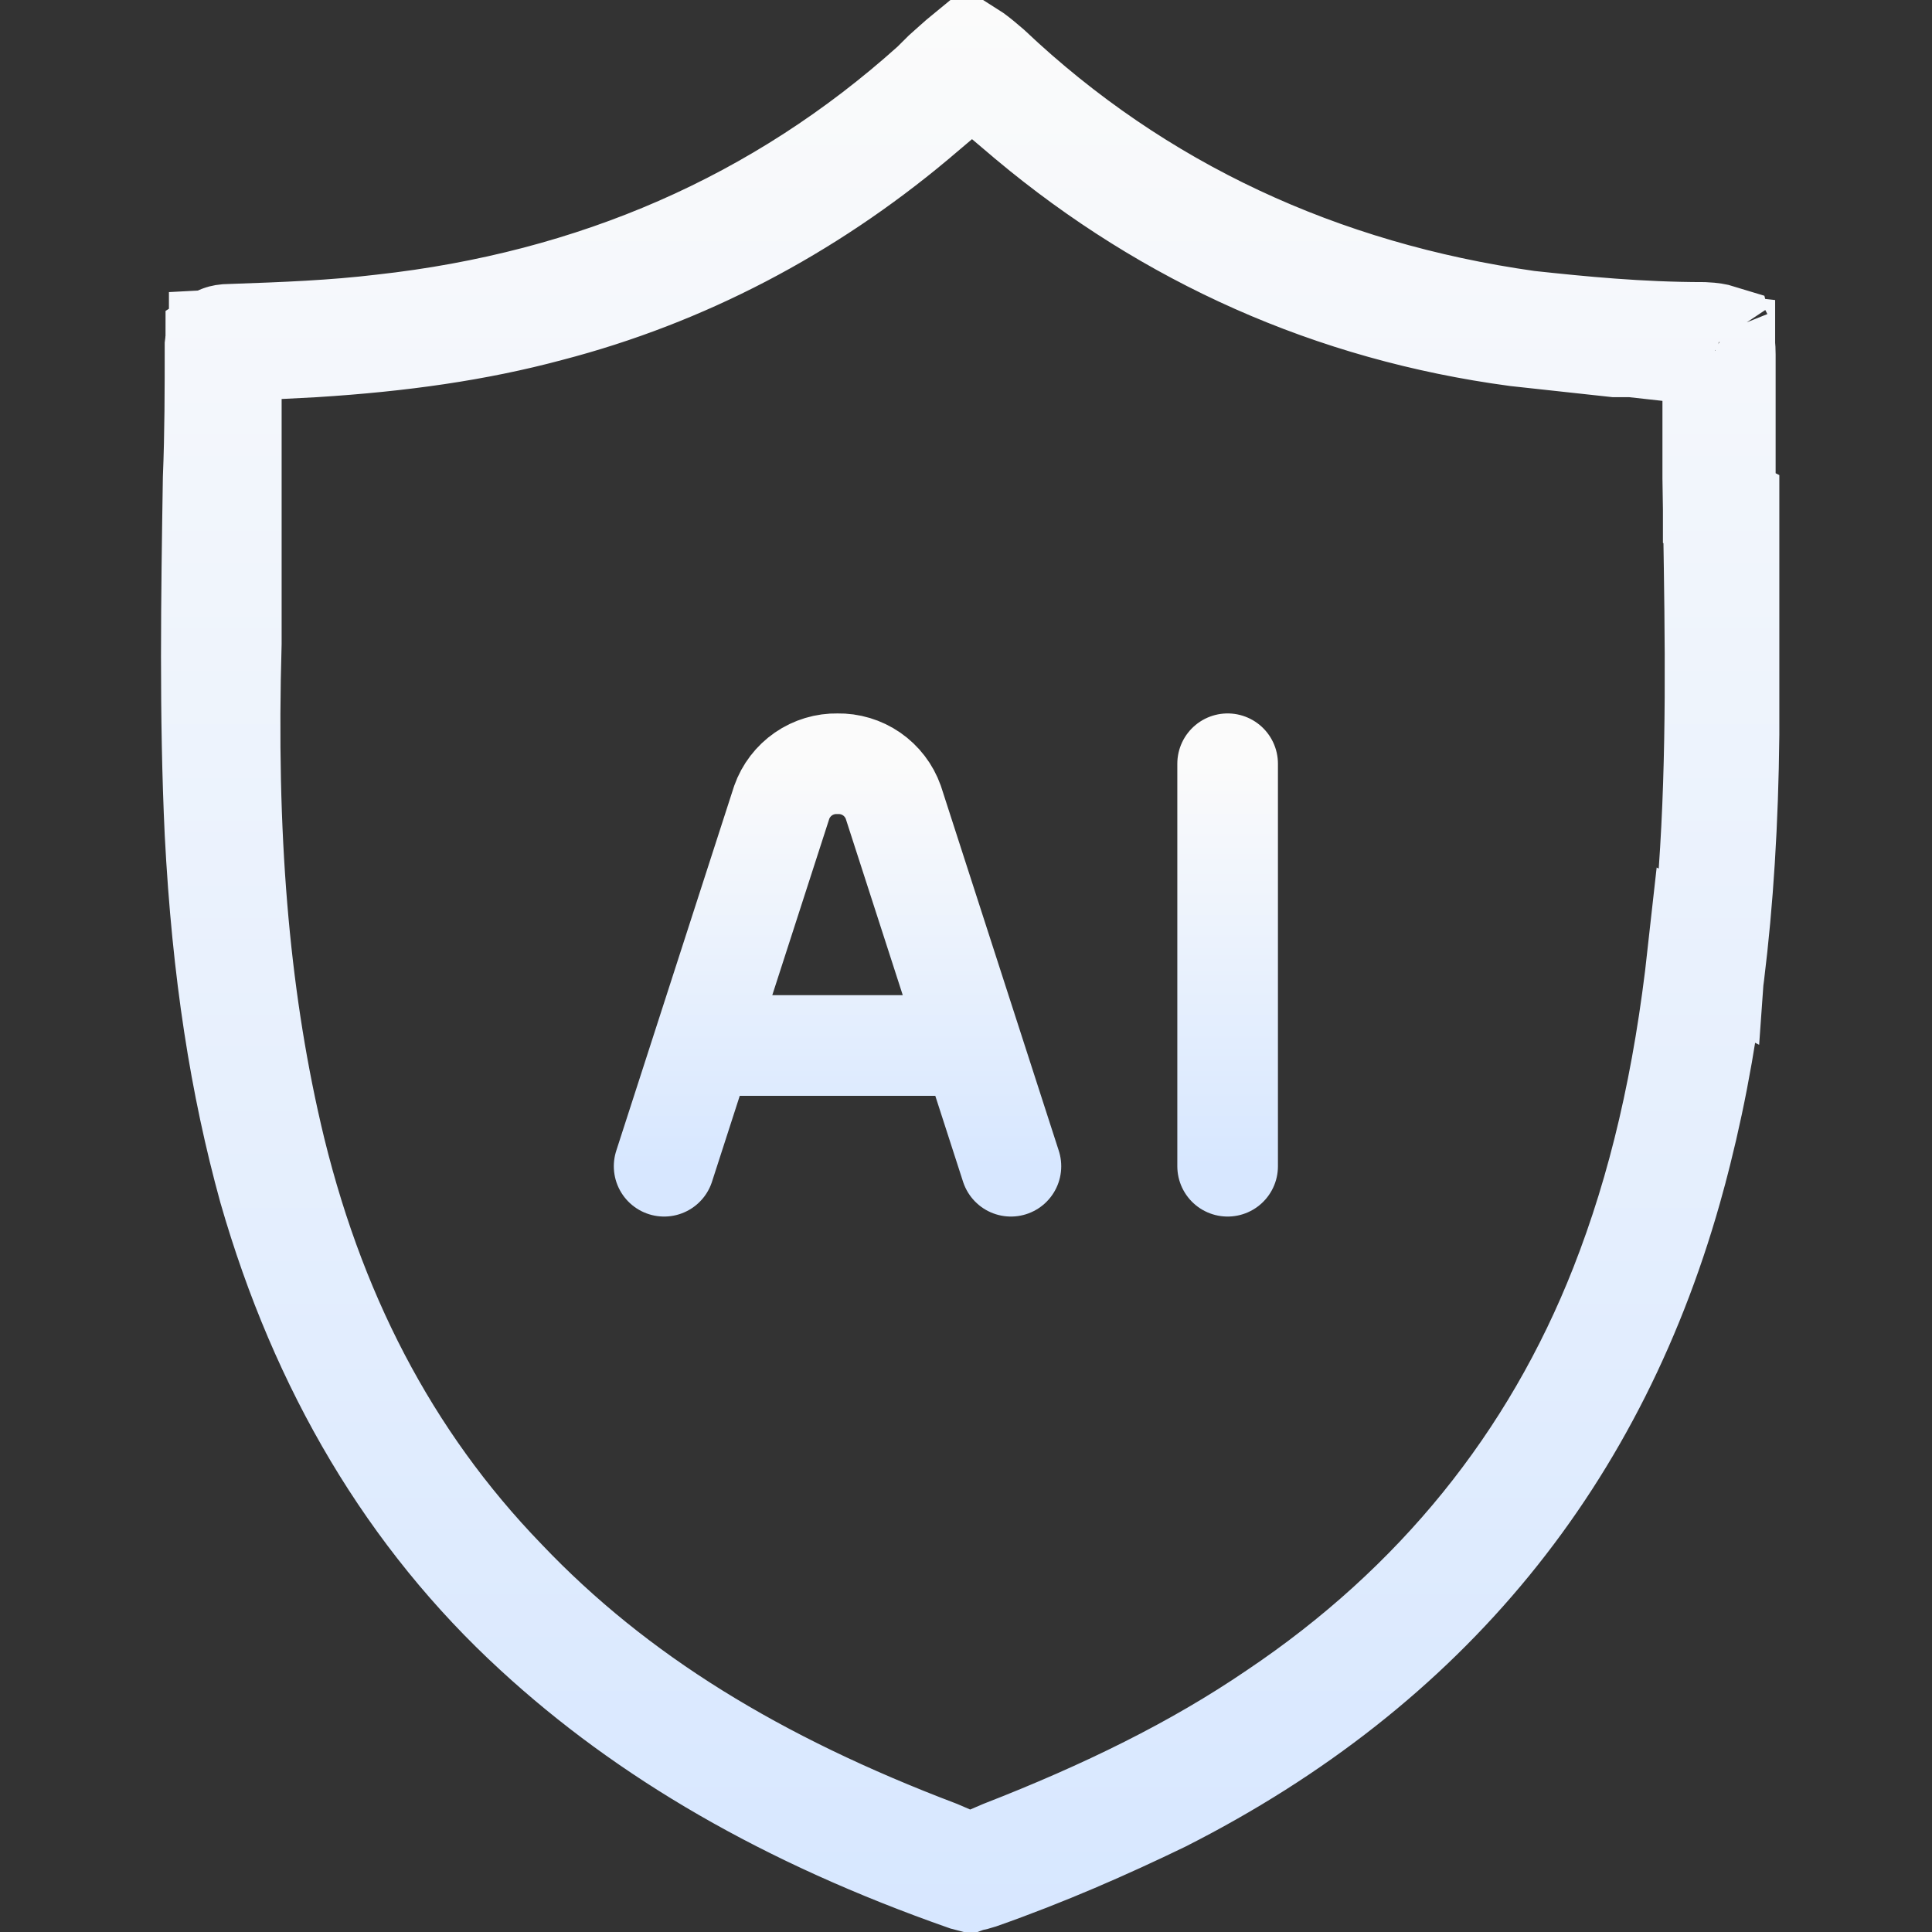
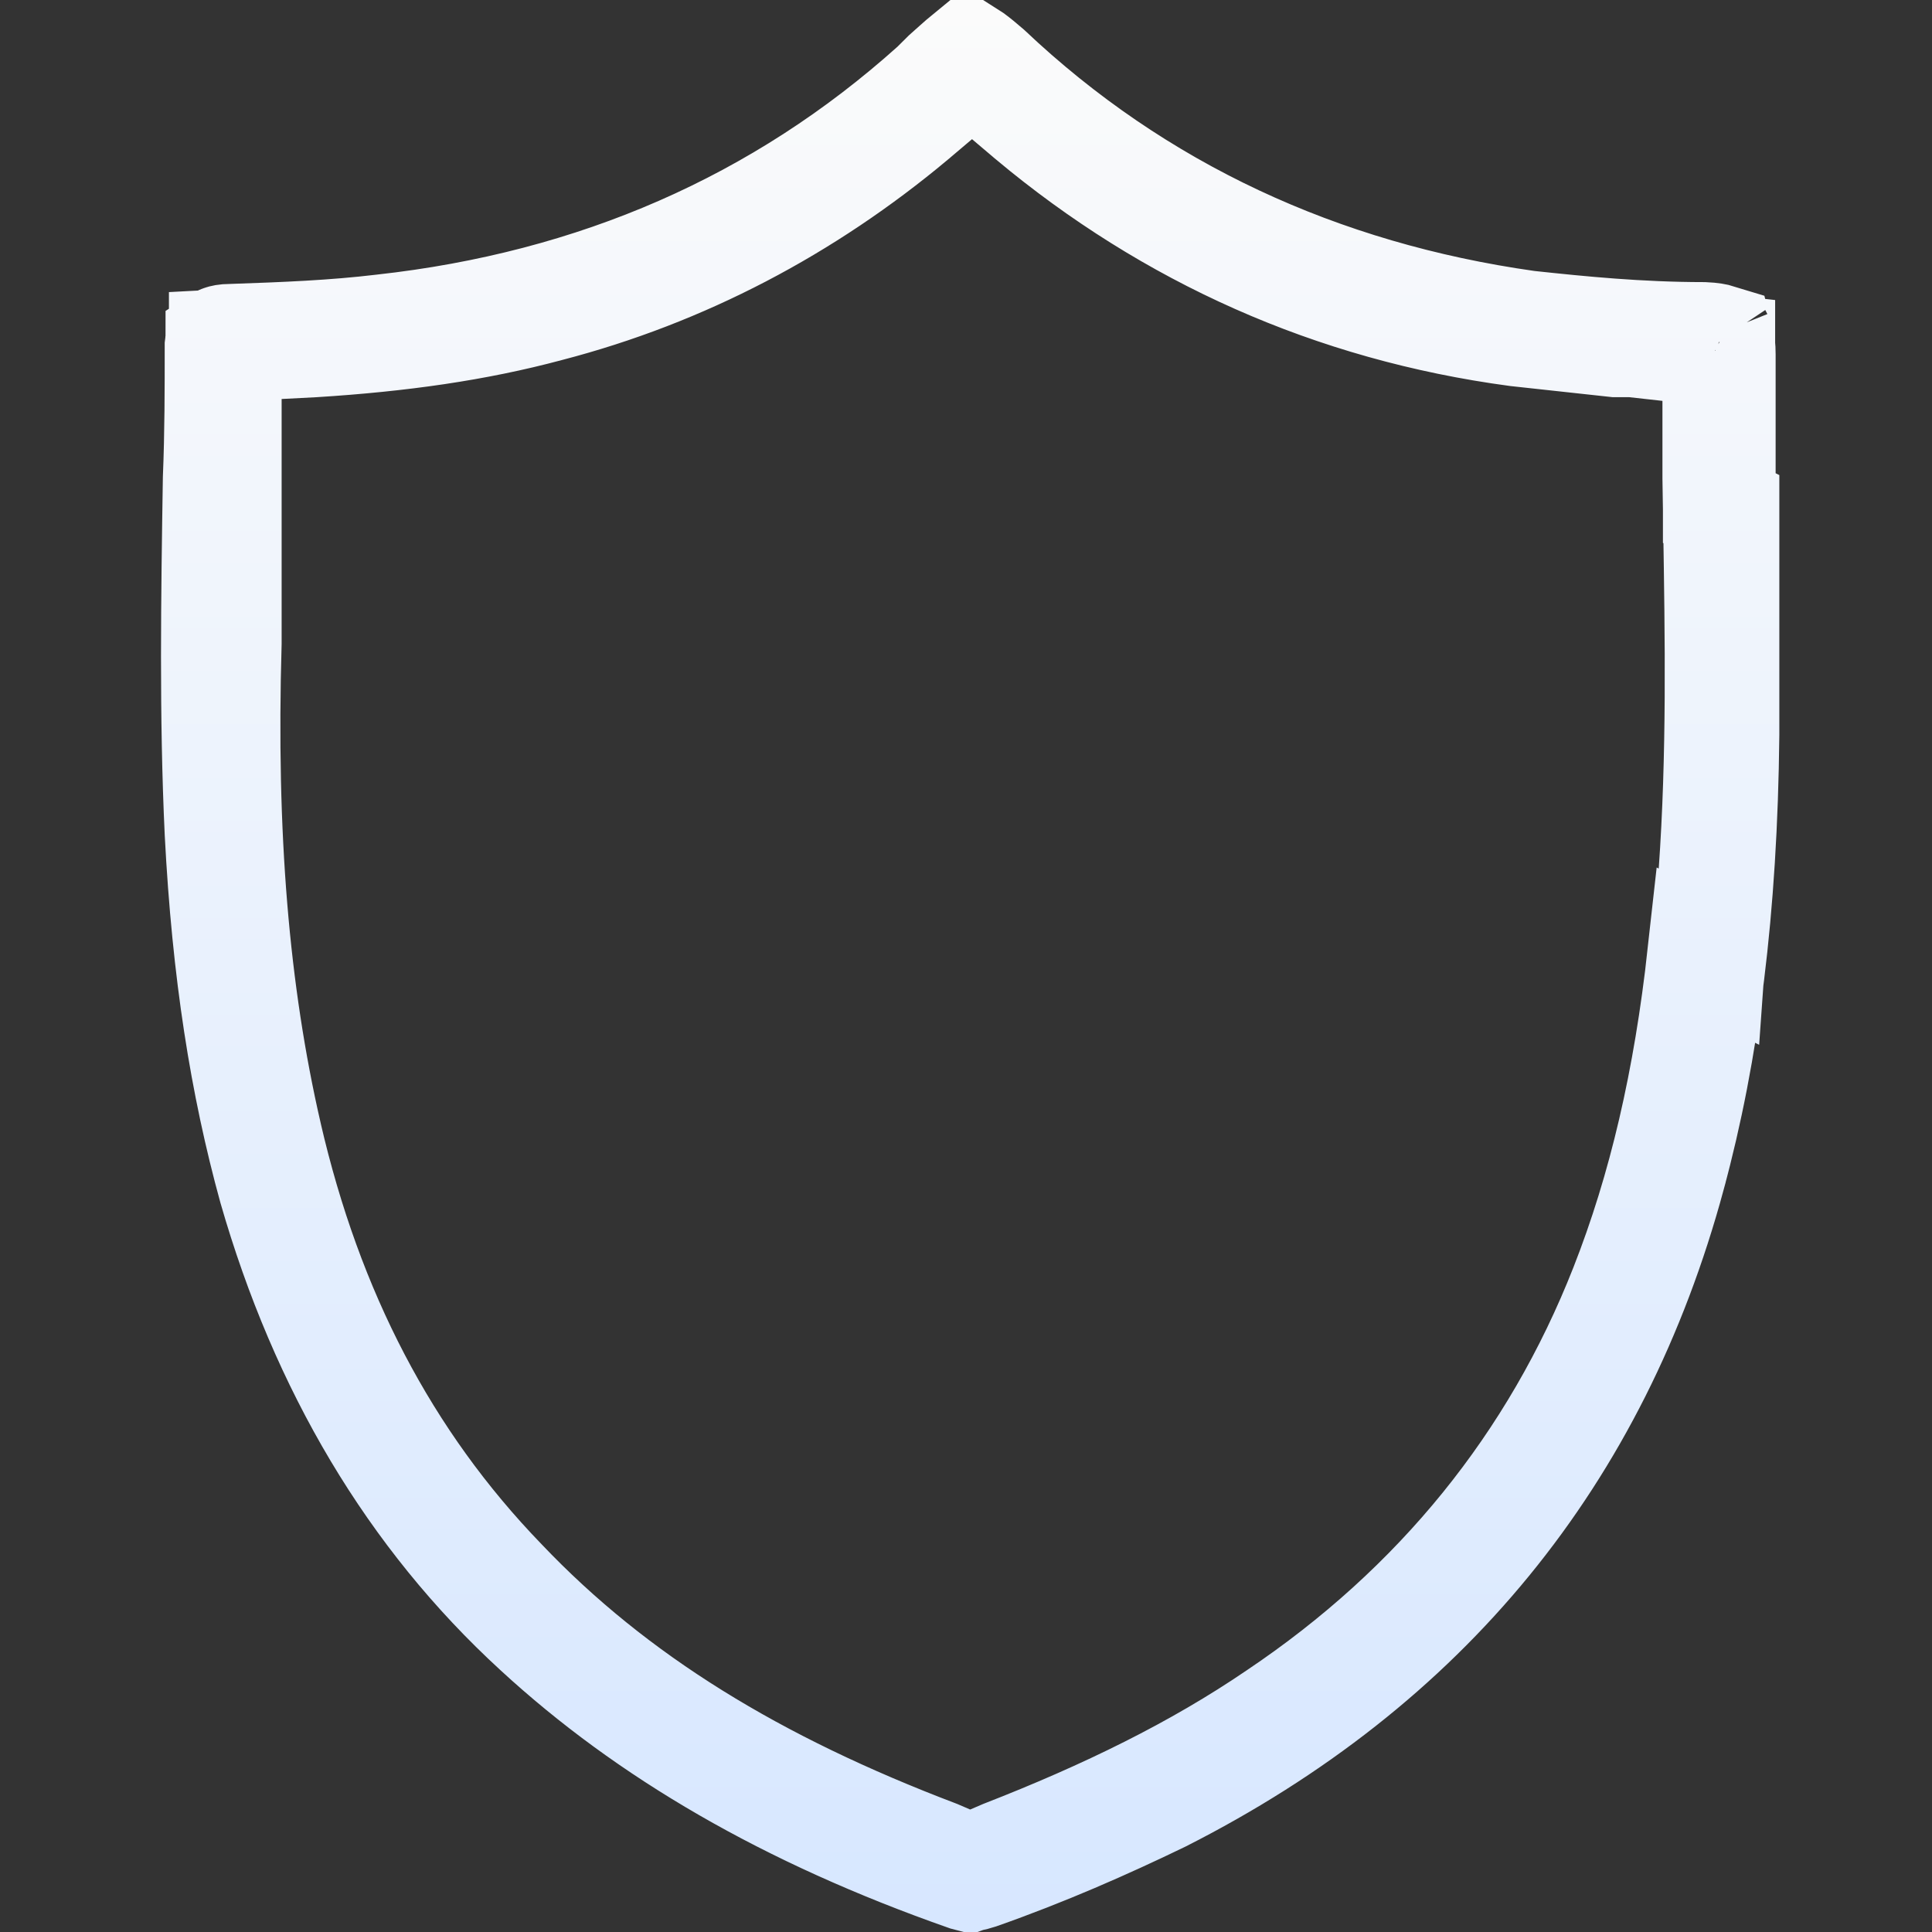
<svg xmlns="http://www.w3.org/2000/svg" width="48" height="48" viewBox="0 0 48 48" fill="none">
  <rect x="0" y="0" width="48" height="48" fill="#333333" stroke="none" />
  <path d="M42.715 11.758V12.623L42.807 12.669V12.677V12.689V12.701V12.714V12.726V12.739V12.751V12.764V12.777V12.789V12.802V12.814V12.826V12.839V12.851V12.864V12.877V12.889V12.902V12.914V12.927V12.939V12.952V12.964V12.977V12.989V13.002V13.014V13.027V13.039V13.052V13.064V13.077V13.089V13.102V13.114V13.127V13.139V13.152V13.165V13.177V13.19V13.202V13.215V13.227V13.24V13.252V13.265V13.277V13.29V13.302V13.315V13.328V13.34V13.353V13.365V13.378V13.39V13.403V13.415V13.428V13.44V13.453V13.466V13.478V13.491V13.503V13.516V13.528V13.541V13.553V13.566V13.579V13.591V13.604V13.616V13.629V13.641V13.654V13.666V13.679V13.691V13.704V13.717V13.729V13.742V13.754V13.767V13.78V13.792V13.805V13.817V13.83V13.842V13.855V13.867V13.88V13.893V13.905V13.918V13.93V13.943V13.956V13.968V13.981V13.993V14.006V14.018V14.031V14.044V14.056V14.069V14.081V14.094V14.107V14.119V14.132V14.144V14.157V14.169V14.182V14.195V14.207V14.22V14.232V14.245V14.258V14.27V14.283V14.295V14.308V14.321V14.333V14.346V14.358V14.371V14.384V14.396V14.409V14.421V14.434V14.447V14.459V14.472V14.484V14.497V14.51V14.522V14.535V14.547V14.56V14.573V14.585V14.598V14.611V14.623V14.636V14.648V14.661V14.674V14.686V14.699V14.711V14.724V14.737V14.749V14.762V14.774V14.787V14.8V14.812V14.825V14.838V14.85V14.863V14.876V14.888V14.901V14.913V14.926V14.939V14.951V14.964V14.976V14.989V15.002V15.014V15.027V15.04V15.052V15.065V15.078V15.09V15.103V15.116V15.128V15.141V15.153V15.166V15.179V15.191V15.204V15.217V15.229V15.242V15.255V15.267V15.28V15.292V15.305V15.318V15.33V15.343V15.356V15.368V15.381V15.393V15.406V15.419V15.431V15.444V15.457V15.469V15.482V15.495V15.507V15.52V15.533V15.545V15.558V15.571V15.583V15.596V15.609V15.621V15.634V15.646V15.659V15.672V15.684V15.697V15.71V15.723V15.735V15.748V15.761V15.773V15.786V15.798V15.811V15.824V15.836V15.849V15.862V15.874V15.887V15.9V15.912V15.925V15.938V15.95V15.963V15.976V15.988V16.001V16.014V16.026V16.039V16.052V16.064V16.077V16.09V16.102V16.115V16.128V16.14V16.153V16.166V16.178V16.191V16.204V16.216V16.229V16.242V16.254V16.267V16.28V16.292V16.305V16.318V16.33V16.343V16.356V16.369V16.381V16.394V16.407V16.419V16.432V16.445V16.457V16.47V16.483V16.495V16.508V16.521V16.533V16.546V16.559V16.571V16.584V16.597V16.609V16.622V16.635V16.647V16.66V16.673V16.685V16.698V16.711V16.724V16.736V16.749V16.762V16.774V16.787V16.8V16.812V16.825V16.838V16.85V16.863V16.876V16.888V16.901V16.914V16.927V16.939V16.952V16.965V16.977V16.99V17.003V17.015V17.028V17.041V17.053V17.066V17.079V17.091V17.104V17.117V17.13V17.142V17.155V17.168V17.18V17.193V17.206V17.218V17.231V17.244V17.256V17.269V17.282V17.294V17.307V17.32V17.332V17.345V17.358V17.371V17.383V17.396V17.409V17.421V17.434V17.447V17.459V17.472V17.485V17.497V17.51V17.523V17.536V17.548V17.561V17.574V17.586V17.599V17.612V17.625V17.637V17.65V17.663V17.675V17.688V17.701V17.713V17.726V17.739V17.752V17.764V17.777V17.79V17.802V17.815V17.828V17.84V17.853V17.866V17.878V17.891V17.904V17.916V17.929V17.942V17.955V17.967V17.98V17.993V18.005V18.018V18.031V18.044V18.056V18.069V18.082V18.094V18.107V18.12V18.132V18.145V18.158V18.171V18.183V18.196V18.209V18.221V18.234V18.247V18.252C42.762 22.586 42.311 26.104 41.473 29.189L41.473 29.191C39.596 36.13 35.392 41.297 28.831 44.624C27.44 45.297 25.93 45.962 24.297 46.536C24.225 46.56 24.151 46.578 24.09 46.59C24.086 46.591 24.083 46.591 24.08 46.592C24.068 46.589 24.057 46.585 24.047 46.582C19.589 45.02 16.125 42.99 13.386 40.469L13.384 40.467C10.279 37.62 8.098 33.937 6.823 29.5C6.118 26.941 5.67 24.141 5.491 20.68C5.355 17.787 5.4 14.841 5.446 11.89C5.492 10.772 5.492 9.659 5.492 8.578C5.497 8.526 5.507 8.498 5.512 8.487C5.512 8.486 5.513 8.486 5.513 8.485C5.516 8.483 5.521 8.481 5.528 8.479C5.553 8.47 5.608 8.455 5.706 8.455H5.73L5.754 8.454C7.084 8.408 8.291 8.361 9.509 8.215C14.806 7.631 19.416 5.627 23.241 2.195L23.269 2.169L23.295 2.143L23.54 1.899C23.632 1.817 23.712 1.746 23.782 1.683C23.898 1.58 23.99 1.498 24.072 1.431C24.083 1.438 24.094 1.446 24.105 1.454C24.225 1.54 24.343 1.64 24.504 1.778C28.228 5.297 32.781 7.39 37.925 8.118L37.948 8.121L37.972 8.124C39.26 8.262 40.697 8.407 42.333 8.409C42.521 8.417 42.628 8.44 42.683 8.457C42.698 8.513 42.715 8.621 42.715 8.807V8.813V8.818V8.824V8.83V8.835V8.841V8.847V8.852V8.858V8.864V8.869V8.875V8.881V8.886V8.892V8.898V8.904V8.909V8.915V8.921V8.926V8.932V8.938V8.943V8.949V8.955V8.96V8.966V8.972V8.978V8.983V8.989V8.995V9V9.006V9.012V9.018V9.023V9.029V9.035V9.04V9.046V9.052V9.058V9.063V9.069V9.075V9.08V9.086V9.092V9.098V9.103V9.109V9.115V9.12V9.126V9.132V9.138V9.143V9.149V9.155V9.161V9.166V9.172V9.178V9.183V9.189V9.195V9.201V9.206V9.212V9.218V9.224V9.229V9.235V9.241V9.247V9.252V9.258V9.264V9.27V9.275V9.281V9.287V9.293V9.298V9.304V9.31V9.316V9.321V9.327V9.333V9.339V9.344V9.35V9.356V9.362V9.367V9.373V9.379V9.385V9.39V9.396V9.402V9.408V9.413V9.419V9.425V9.431V9.436V9.442V9.448V9.454V9.46V9.465V9.471V9.477V9.483V9.488V9.494V9.5V9.506V9.511V9.517V9.523V9.529V9.535V9.54V9.546V9.552V9.558V9.563V9.569V9.575V9.581V9.587V9.592V9.598V9.604V9.61V9.615V9.621V9.627V9.633V9.639V9.644V9.65V9.656V9.662V9.668V9.673V9.679V9.685V9.691V9.696V9.702V9.708V9.714V9.72V9.725V9.731V9.737V9.743V9.749V9.754V9.76V9.766V9.772V9.778V9.783V9.789V9.795V9.801V9.806V9.812V9.818V9.824V9.83V9.835V9.841V9.847V9.853V9.859V9.864V9.87V9.876V9.882V9.888V9.893V9.899V9.905V9.911V9.917V9.922V9.928V9.934V9.94V9.946V9.951V9.957V9.963V9.969V9.975V9.98V9.986V9.992V9.998V10.004V10.009V10.015V10.021V10.027V10.033V10.039V10.044V10.05V10.056V10.062V10.068V10.073V10.079V10.085V10.091V10.097V10.102V10.108V10.114V10.12V10.126V10.131V10.137V10.143V10.149V10.155V10.16V10.166V10.172V10.178V10.184V10.19V10.195V10.201V10.207V10.213V10.219V10.224V10.23V10.236V10.242V10.248V10.253V10.259V10.265V10.271V10.277V10.282V10.288V10.294V10.3V10.306V10.312V10.317V10.323V10.329V10.335V10.341V10.346V10.352V10.358V10.364V10.37V10.375V10.381V10.387V10.393V10.399V10.404V10.41V10.416V10.422V10.428V10.433V10.439V10.445V10.451V10.457V10.463V10.468V10.474V10.48V10.486V10.492V10.497V10.503V10.509V10.515V10.521V10.526V10.532V10.538V10.544V10.55V10.555V10.561V10.567V10.573V10.579V10.584V10.59V10.596V10.602V10.608V10.613V10.619V10.625V10.631V10.637V10.642V10.648V10.654V10.66V10.666V10.671V10.677V10.683V10.689V10.695V10.7V10.706V10.712V10.718V10.724V10.729V10.735V10.741V10.747V10.753V10.758V10.764V10.77V10.776V10.781V10.787V10.793V10.799V10.805V10.81V10.816V10.822V10.828V10.834V10.839V10.845V10.851V10.857V10.863V10.868V10.874V10.88V10.886V10.892V10.897V10.903V10.909V10.915V10.921V10.926V10.932V10.938V10.944V10.949V10.955V10.961V10.967V10.973V10.978V10.984V10.99V10.996V11.001V11.007V11.013V11.019V11.024V11.03V11.036V11.042V11.048V11.053V11.059V11.065V11.071V11.076V11.082V11.088V11.094V11.1V11.105V11.111V11.117V11.123V11.128V11.134V11.14V11.146V11.151V11.157V11.163V11.169V11.175V11.18V11.186V11.192V11.197V11.203V11.209V11.215V11.22V11.226V11.232V11.238V11.243V11.249V11.255V11.261V11.267V11.272V11.278V11.284V11.29V11.295V11.301V11.307V11.312V11.318V11.324V11.33V11.335V11.341V11.347V11.353V11.358V11.364V11.37V11.376V11.381V11.387V11.393V11.399V11.404V11.41V11.416V11.421V11.427V11.433V11.439V11.444V11.45V11.456V11.462V11.467V11.473V11.479V11.485V11.49V11.496V11.502V11.507V11.513V11.519V11.524V11.53V11.536V11.542V11.547V11.553V11.559V11.564V11.57V11.576V11.582V11.587V11.593V11.599V11.604V11.61V11.616V11.621V11.627V11.633V11.639V11.644V11.65V11.656V11.661V11.667V11.673V11.678V11.684V11.69V11.695V11.701V11.707V11.713V11.718V11.724V11.729V11.735V11.741V11.747V11.752V11.758ZM24.13 46.604L24.129 46.604L24.13 46.604ZM42.733 8.476C42.733 8.476 42.732 8.475 42.73 8.474C42.732 8.475 42.733 8.476 42.733 8.476ZM42.669 8.411C42.666 8.407 42.665 8.404 42.665 8.404C42.665 8.404 42.666 8.406 42.669 8.411ZM42.33 23.704L42.458 23.768L42.607 21.679C42.814 18.778 42.766 15.842 42.721 13.036C42.714 12.65 42.708 12.267 42.703 11.886V10.79V9.96V8.707L41.457 8.568L40.627 8.476L40.55 8.467H40.473H40.135C39.742 8.424 39.341 8.381 38.941 8.337L38.94 8.337C38.519 8.292 38.099 8.246 37.692 8.201C33.126 7.589 29.09 5.766 25.65 2.894C25.649 2.893 25.648 2.892 25.647 2.891L25.054 2.389L24.15 1.624L23.245 2.389L22.652 2.891C22.651 2.892 22.65 2.893 22.649 2.894C19.988 5.118 16.946 6.723 13.608 7.59L13.608 7.59L13.597 7.593C11.823 8.069 9.94 8.335 7.793 8.47L6.923 8.515L5.597 8.585V9.914V10.79V10.797V10.804V10.812V10.819V10.826V10.833V10.841V10.848V10.855V10.863V10.87V10.877V10.884V10.892V10.899V10.906V10.914V10.921V10.928V10.935V10.943V10.95V10.957V10.965V10.972V10.979V10.987V10.994V11.001V11.008V11.016V11.023V11.03V11.038V11.045V11.052V11.059V11.067V11.074V11.081V11.089V11.096V11.103V11.111V11.118V11.125V11.133V11.14V11.147V11.154V11.162V11.169V11.176V11.184V11.191V11.198V11.205V11.213V11.22V11.227V11.235V11.242V11.249V11.257V11.264V11.271V11.278V11.286V11.293V11.3V11.307V11.315V11.322V11.329V11.337V11.344V11.351V11.359V11.366V11.373V11.38V11.388V11.395V11.402V11.41V11.417V11.424V11.431V11.439V11.446V11.453V11.461V11.468V11.475V11.483V11.49V11.497V11.505V11.512V11.519V11.526V11.534V11.541V11.548V11.556V11.563V11.57V11.577V11.585V11.592V11.599V11.607V11.614V11.621V11.629V11.636V11.643V11.65V11.658V11.665V11.672V11.68V11.687V11.694V11.701V11.709V11.716V11.723V11.731V11.738V11.745V11.752V11.76V11.767V11.774V11.782V11.789V11.796V11.804V11.811V11.818V11.825V11.833V11.84V11.847V11.855V11.862V11.869V11.877V11.884V11.891V11.898V11.906V11.913V11.92V11.928V11.935V11.942V11.95V11.957V11.964V11.971V11.979V11.986V11.993V12.001V12.008V12.015V12.022V12.03V12.037V12.044V12.052V12.059V12.066V12.073V12.081V12.088V12.095V12.103V12.11V12.117V12.124V12.132V12.139V12.146V12.154V12.161V12.168V12.176V12.183V12.19V12.197V12.205V12.212V12.219V12.227V12.234V12.241V12.249V12.256V12.263V12.27V12.278V12.285V12.292V12.3V12.307V12.314V12.322V12.329V12.336V12.343V12.351V12.358V12.365V12.373V12.38V12.387V12.394V12.402V12.409V12.416V12.424V12.431V12.438V12.445V12.453V12.46V12.467V12.475V12.482V12.489V12.497V12.504V12.511V12.518V12.526V12.533V12.54V12.548V12.555V12.562V12.569V12.577V12.584V12.591V12.599V12.606V12.613V12.621V12.628V12.635V12.643V12.65V12.657V12.664V12.672V12.679V12.686V12.694V12.701V12.708V12.715V12.723V12.73V12.737V12.745V12.752V12.759V12.767V12.774V12.781V12.788V12.796V12.803V12.81V12.818V12.825V12.832V12.839V12.847V12.854V12.861V12.869V12.876V12.883V12.89V12.898V12.905V12.912V12.92V12.927V12.934V12.941V12.949V12.956V12.963V12.971V12.978V12.985V12.993V13V13.007V13.014V13.022V13.029V13.036V13.044V13.051V13.058V13.066V13.073V13.08V13.087V13.095V13.102V13.109V13.117V13.124V13.131V13.139V13.146V13.153V13.16V13.168V13.175V13.182V13.19V13.197V13.204V13.211V13.219V13.226V13.233V13.241V13.248V13.255V13.262V13.27V13.277V13.284V13.292V13.299V13.306V13.314V13.321V13.328V13.335V13.343V13.35V13.357V13.365V13.372V13.379V13.386V13.394V13.401V13.408V13.416V13.423V13.43V13.438V13.445V13.452V13.46V13.467V13.474V13.481V13.489V13.496V13.503V13.511V13.518V13.525V13.532V13.54V13.547V13.554V13.562V13.569V13.576V13.584V13.591V13.598V13.605V13.613V13.62V13.627V13.634V13.642V13.649V13.656V13.664V13.671V13.678V13.686V13.693V13.7V13.707V13.715V13.722V13.729V13.737V13.744V13.751V13.759V13.766V13.773V13.78V13.788V13.795V13.802V13.81V13.817V13.824V13.832V13.839V13.846V13.853V13.861V13.868V13.875V13.883V13.89V13.897V13.904V13.912V13.919V13.926V13.934V13.941V13.948V13.956V13.963V13.97V13.977V13.985V13.992V13.999V14.007V14.014V14.021V14.028V14.036V14.043V14.05V14.058V14.065V14.072V14.079V14.087V14.094V14.101V14.109V14.116V14.123V14.131V14.138V14.145V14.152V14.16V14.167V14.174V14.182V14.189V14.196V14.204V14.211V14.218V14.225V14.233V14.24V14.247V14.255V14.262V14.269V14.277V14.284V14.291V14.298V14.306V14.313V14.32V14.328V14.335V14.342V14.349V14.357V14.364V14.371V14.379V14.386V14.393V14.4V14.408V14.415V14.422V14.43V14.437V14.444V14.452V14.459V14.466V14.473V14.481V14.488V14.495V14.503V14.51V14.517V14.524V14.571V15.979C5.458 20.76 5.785 24.659 6.601 28.21L6.601 28.211C7.619 32.622 9.526 36.316 12.442 39.332C15.246 42.282 18.754 44.407 23.257 46.117L23.552 46.244L24.104 46.48L24.655 46.244L24.956 46.115C27.498 45.125 29.76 44.022 31.759 42.658C35.767 39.968 38.672 36.379 40.392 32.005C41.359 29.547 41.982 26.852 42.33 23.704Z" fill="url(#paint0_linear_9088_2826)" stroke="url(#paint1_linear_9088_2826)" stroke-width="2.8" />
-   <path d="M25.116 28.975L22.194 19.933C22.093 19.648 21.904 19.402 21.656 19.23C21.407 19.058 21.11 18.969 20.808 18.975C20.506 18.969 20.209 19.058 19.96 19.23C19.712 19.402 19.523 19.648 19.422 19.933L16.5 28.975M30.5 18.975V28.975M17.576 25.975H24.038" stroke="url(#paint2_linear_9088_2826)" stroke-width="2.5" stroke-linecap="round" stroke-linejoin="round" />
  <defs>
    <linearGradient id="paint0_linear_9088_2826" x1="24.104" y1="0" x2="24.104" y2="48" gradientUnits="userSpaceOnUse">
      <stop stop-color="#FBFBFB" />
      <stop offset="1" stop-color="#D7E7FF" />
    </linearGradient>
    <linearGradient id="paint1_linear_9088_2826" x1="24.104" y1="0" x2="24.104" y2="48" gradientUnits="userSpaceOnUse">
      <stop stop-color="#FBFBFB" />
      <stop offset="1" stop-color="#D7E7FF" />
    </linearGradient>
    <linearGradient id="paint2_linear_9088_2826" x1="23.5" y1="18.975" x2="23.5" y2="28.975" gradientUnits="userSpaceOnUse">
      <stop stop-color="#FBFBFB" />
      <stop offset="1" stop-color="#D7E7FF" />
    </linearGradient>
  </defs>
</svg>